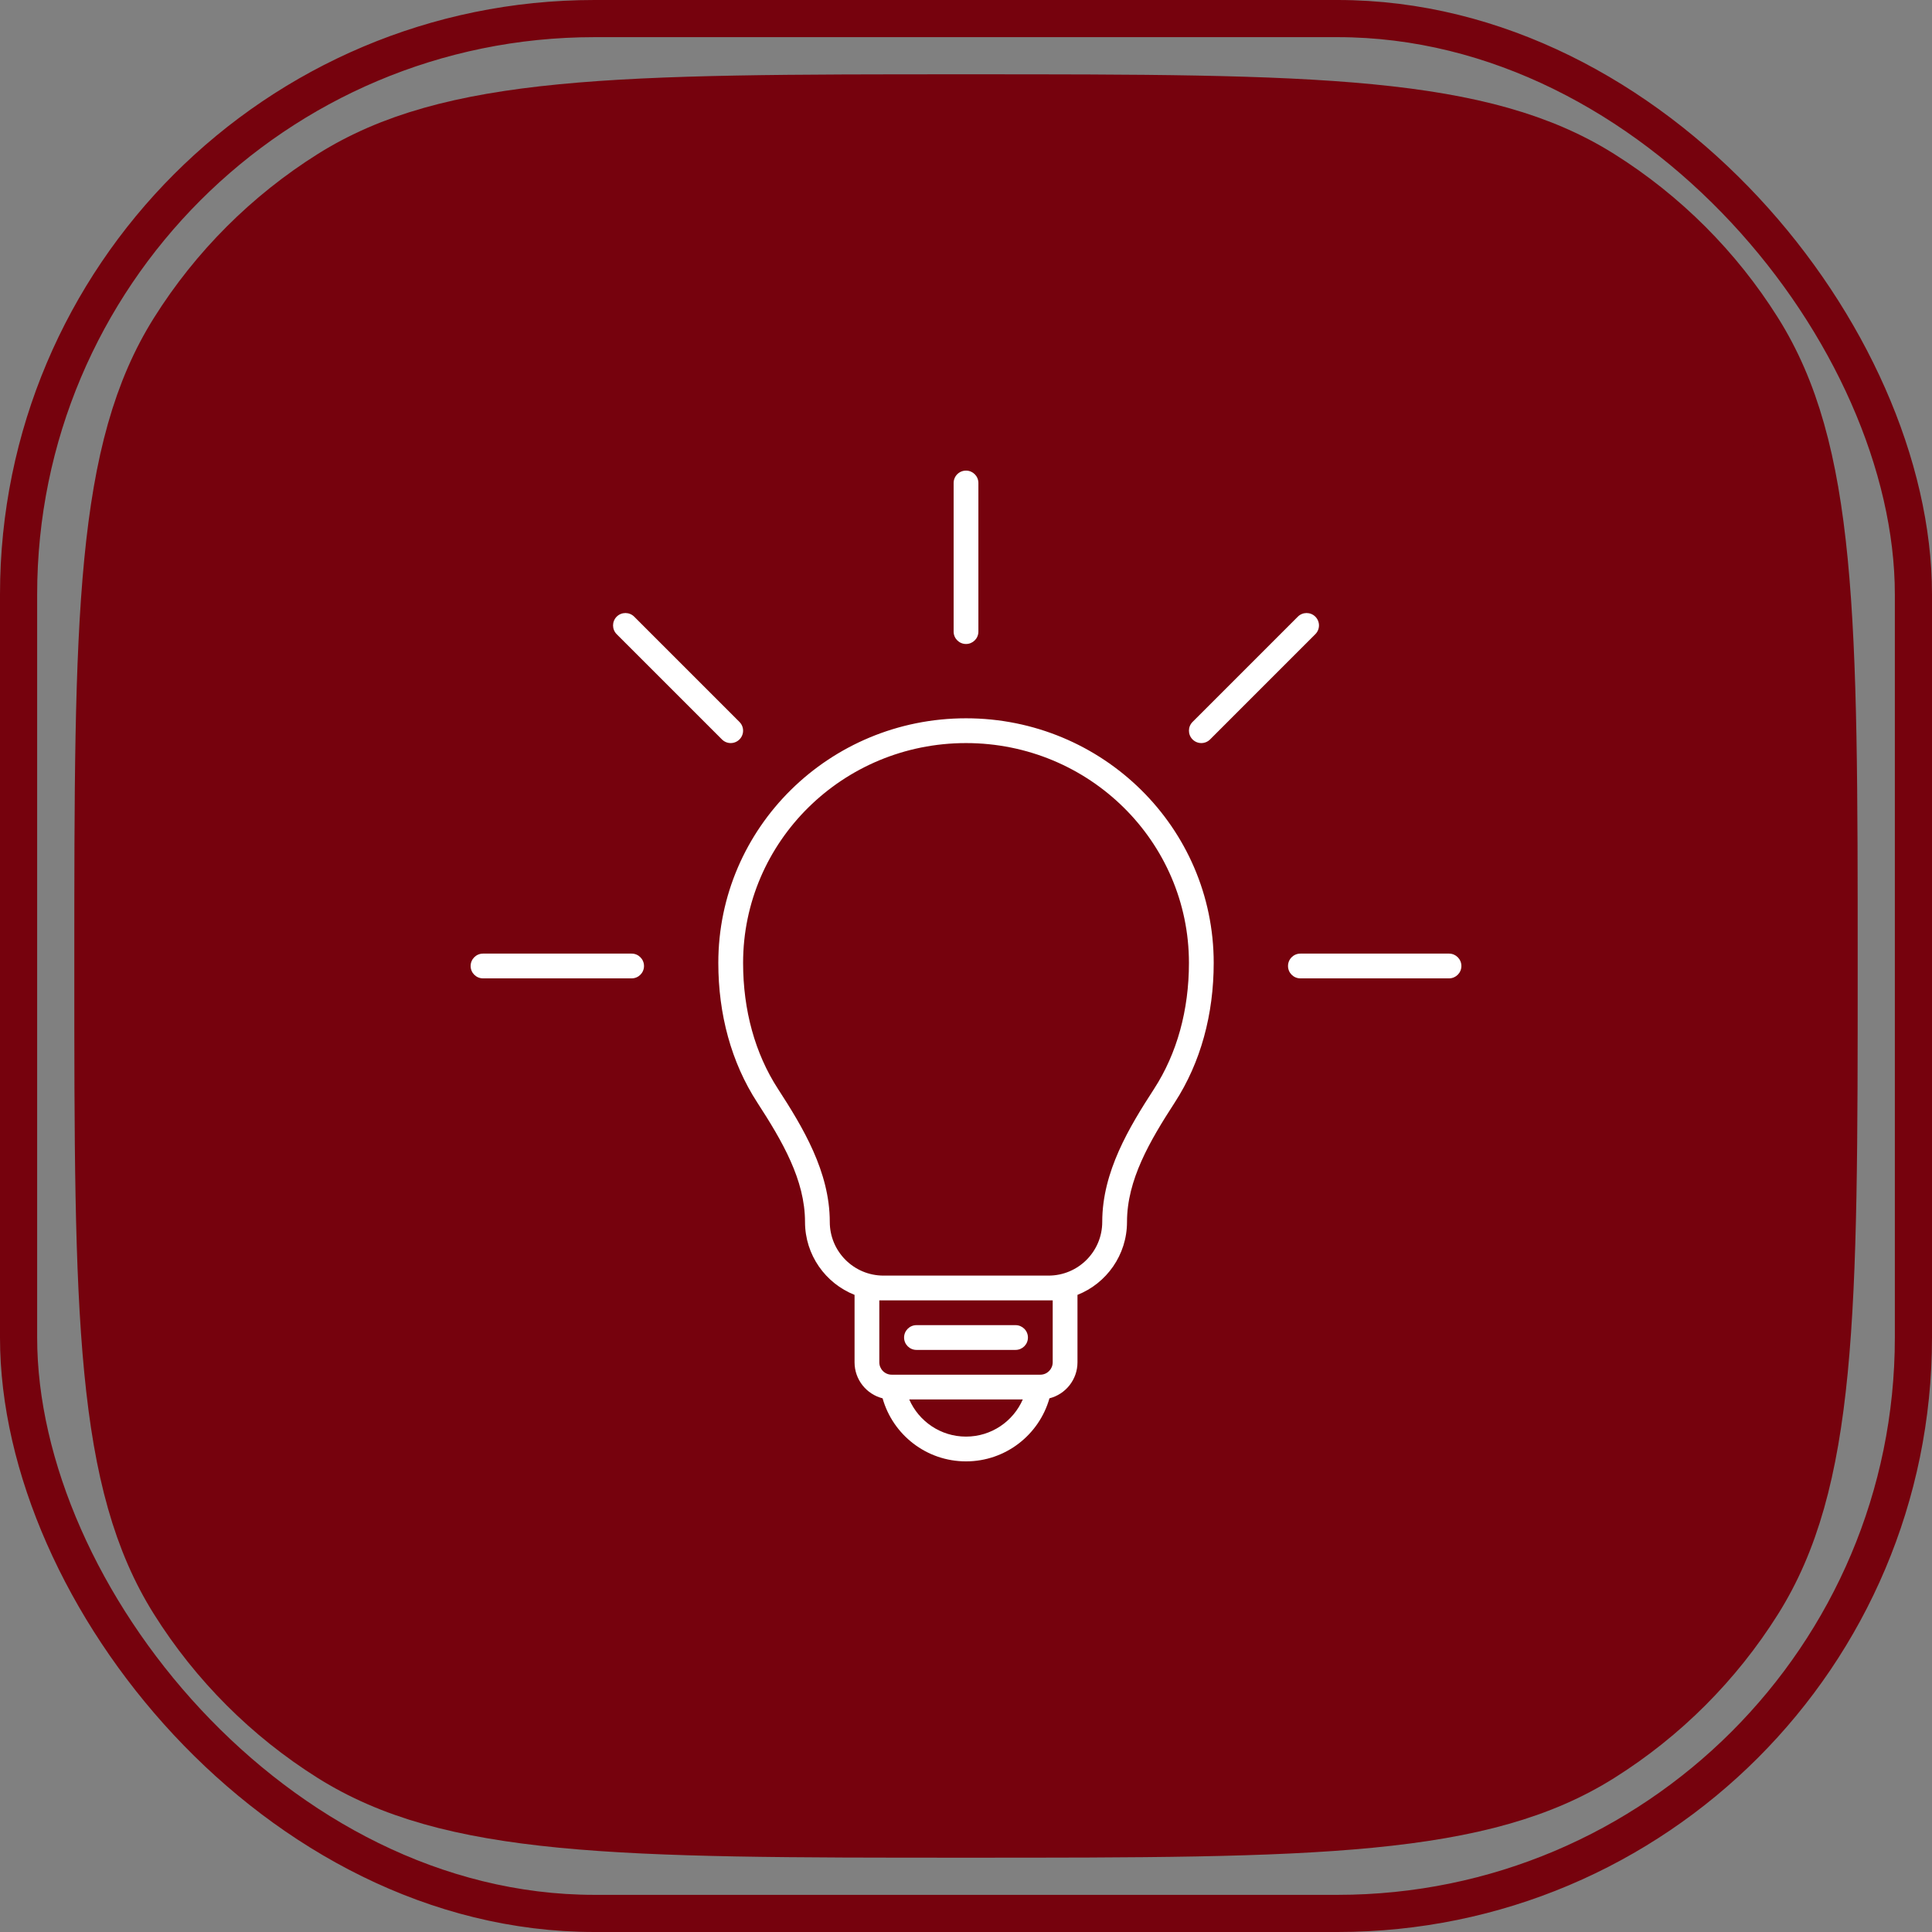
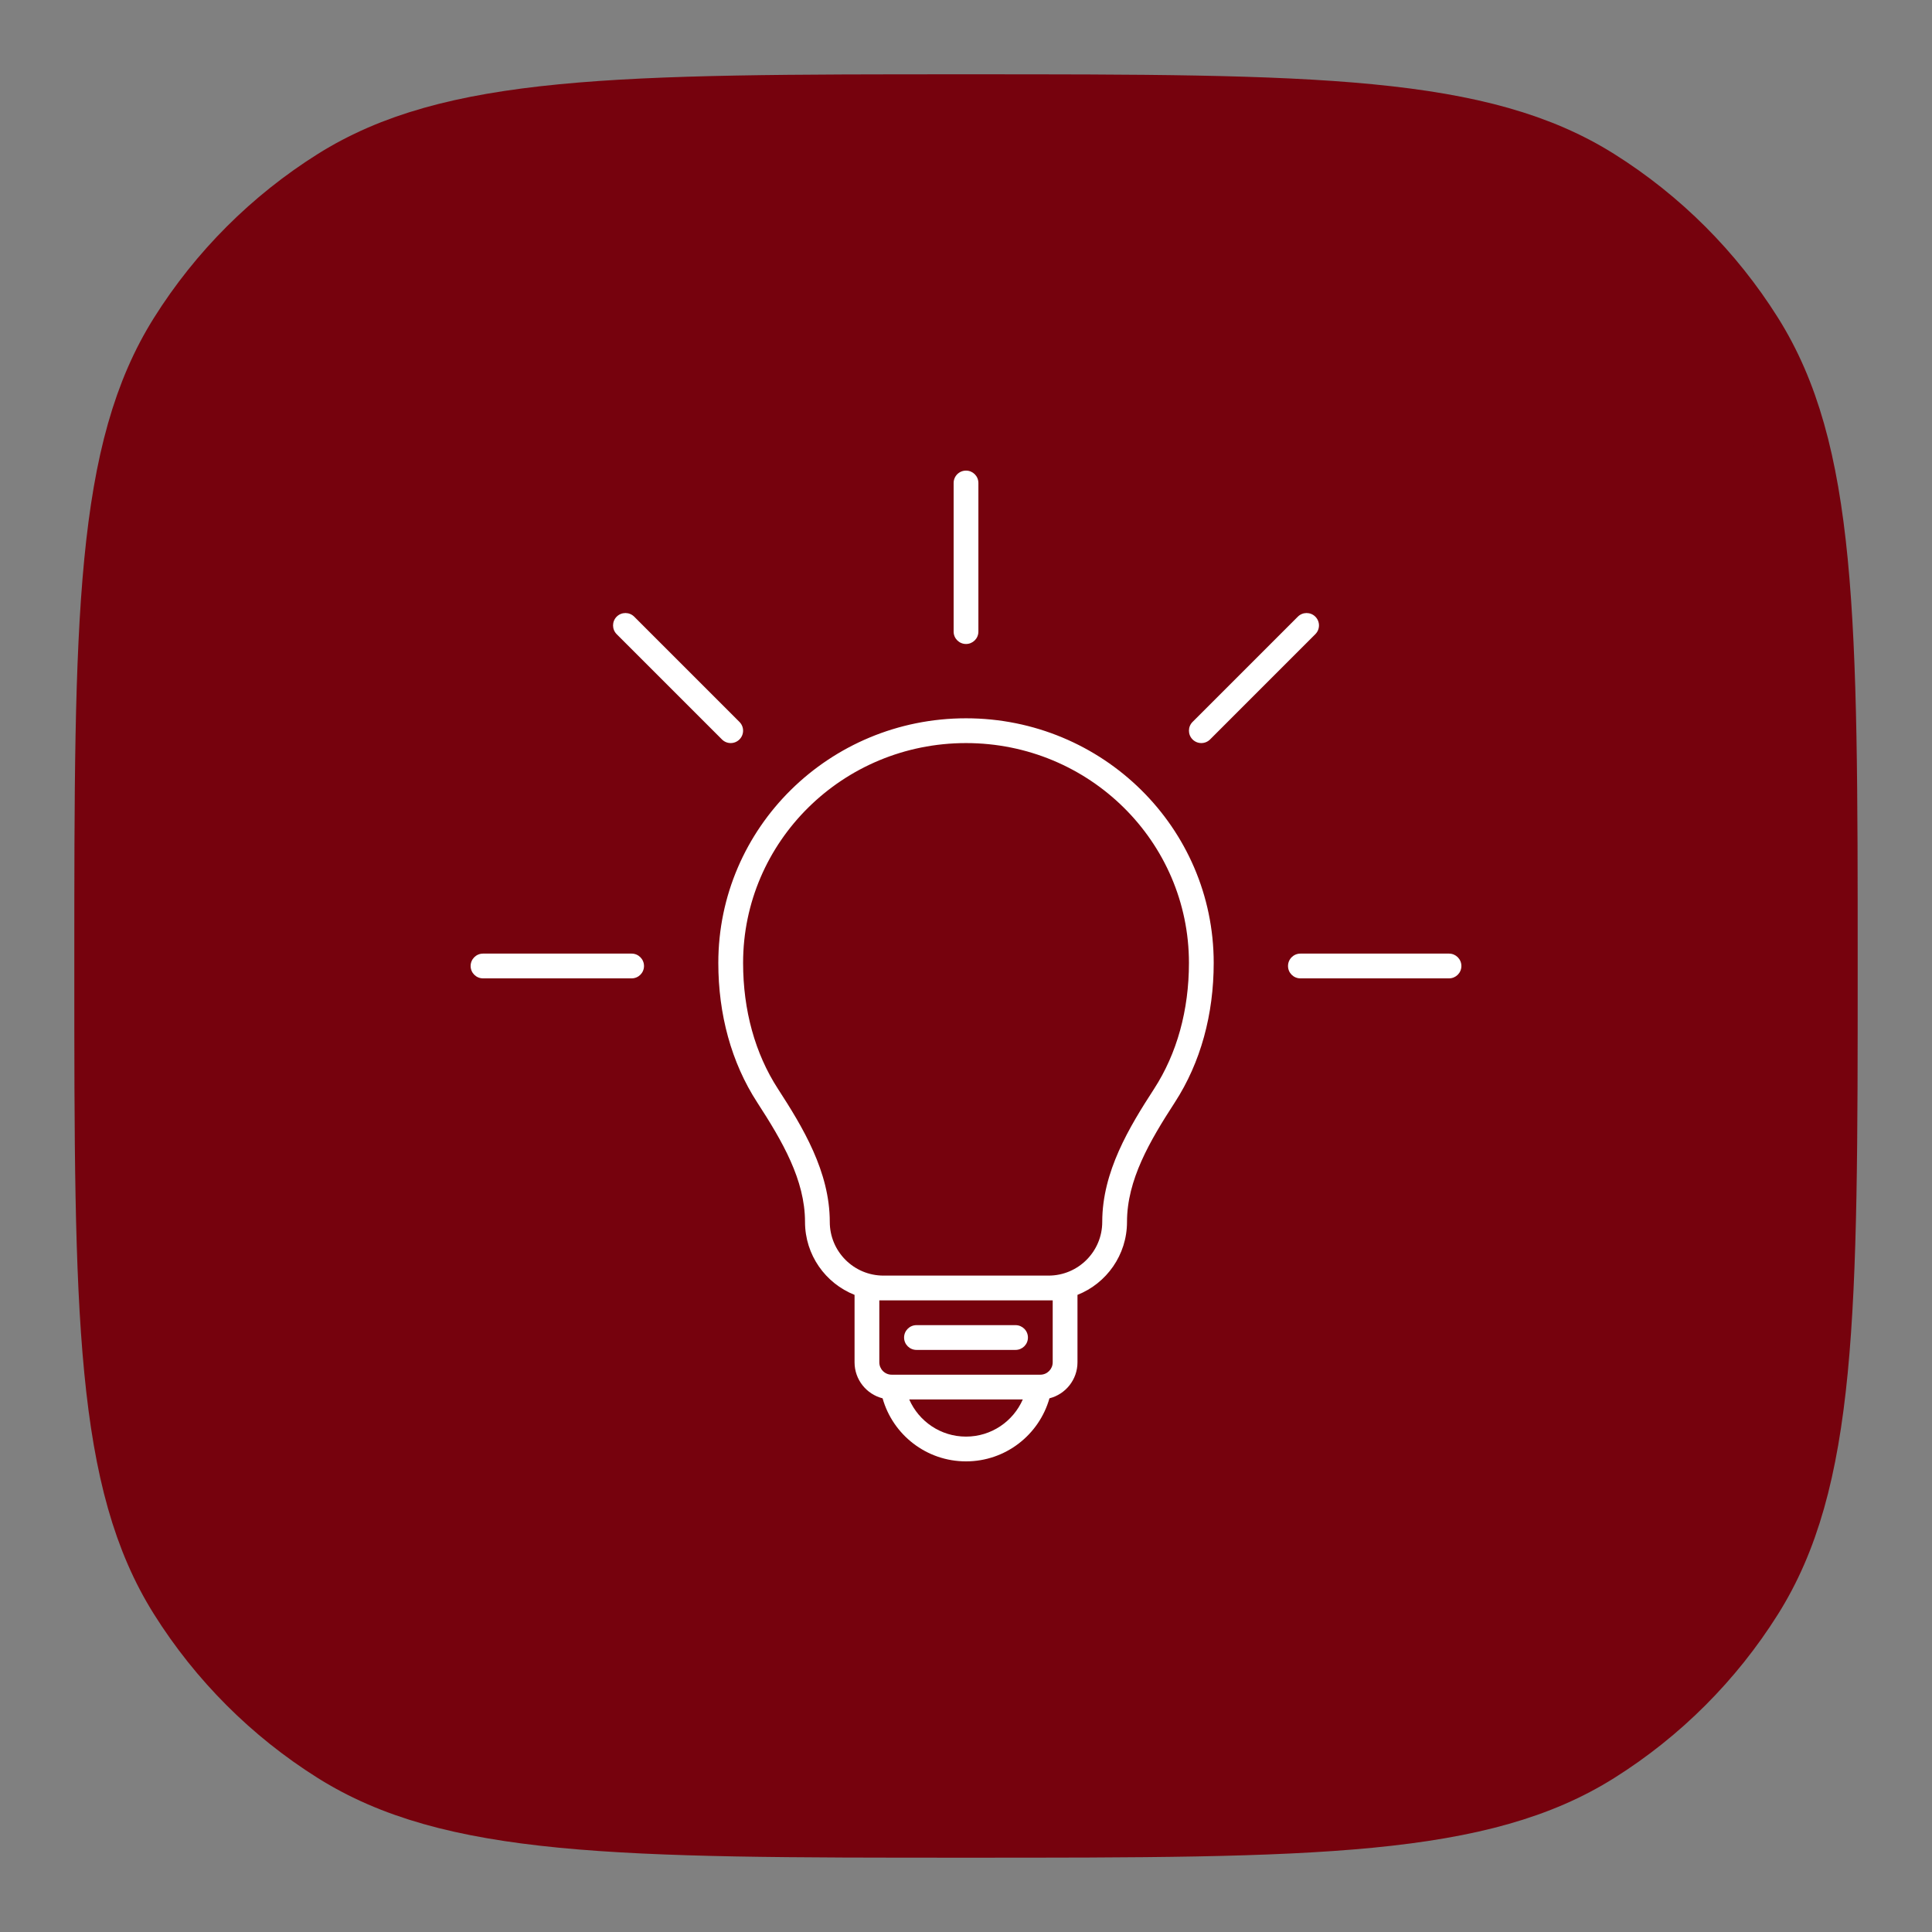
<svg xmlns="http://www.w3.org/2000/svg" width="104" height="104" viewBox="0 0 104 104" fill="none">
  <rect x="0" y="0" width="104" height="104" fill="#808080" stroke="none" />
-   <rect x="1" y="1" width="102" height="102" rx="31" stroke="#76020D" stroke-width="2" />
  <path d="M18.167 9.985C21.21 8.073 24.907 7.049 30.289 6.527C35.702 6.002 42.605 6 52 6C61.395 6 68.298 6.002 73.711 6.527C79.093 7.049 82.79 8.073 85.833 9.985C89.14 12.063 91.937 14.86 94.015 18.167C95.927 21.21 96.951 24.907 97.473 30.289C97.998 35.702 98 42.605 98 52C98 61.395 97.998 68.298 97.473 73.711C96.951 79.093 95.927 82.79 94.015 85.833C91.937 89.14 89.14 91.937 85.833 94.015C82.79 95.927 79.093 96.951 73.711 97.473C68.298 97.998 61.395 98 52 98C42.605 98 35.702 97.998 30.289 97.473C24.907 96.951 21.21 95.927 18.167 94.015C14.86 91.937 12.063 89.14 9.985 85.833C8.073 82.79 7.049 79.093 6.527 73.711C6.002 68.298 6 61.395 6 52C6 42.605 6.002 35.702 6.527 30.289C7.049 24.907 8.073 21.21 9.985 18.167C12.063 14.86 14.86 12.063 18.167 9.985Z" fill="#76020D" stroke="#76020D" stroke-width="4" />
  <path fill-rule="evenodd" clip-rule="evenodd" d="M51.334 34C51.334 34.368 51.632 34.666 52.001 34.666C52.369 34.666 52.667 34.368 52.667 34V26C52.667 25.631 52.369 25.333 52.001 25.333C51.632 25.333 51.334 25.631 51.334 26V34ZM34.667 52C34.667 52.368 34.369 52.666 34.001 52.666H26.001C25.633 52.666 25.334 52.368 25.334 52C25.334 51.632 25.633 51.333 26.001 51.333H34.001C34.369 51.333 34.667 51.632 34.667 52ZM78.667 52C78.667 52.368 78.369 52.666 78.001 52.666H70.001C69.632 52.666 69.334 52.368 69.334 52C69.334 51.632 69.632 51.333 70.001 51.333H78.001C78.369 51.333 78.667 51.632 78.667 52ZM64.196 39.804C63.936 39.544 63.936 39.122 64.196 38.862L69.863 33.195C70.123 32.935 70.545 32.935 70.805 33.195C71.066 33.455 71.066 33.877 70.805 34.138L65.139 39.804C64.878 40.065 64.456 40.065 64.196 39.804ZM49.334 71.333C48.966 71.333 48.667 71.632 48.667 72C48.667 72.368 48.966 72.666 49.334 72.666H54.667C55.035 72.666 55.334 72.368 55.334 72C55.334 71.632 55.035 71.333 54.667 71.333H49.334ZM52.001 40C45.365 40 40.001 45.306 40.001 51.833C40.001 54.377 40.643 56.71 41.877 58.613C43.215 60.678 44.667 63.073 44.667 65.775C44.667 67.372 45.962 68.666 47.559 68.666H56.443C58.04 68.666 59.334 67.372 59.334 65.775C59.334 63.073 60.786 60.678 62.125 58.613C63.358 56.71 64.001 54.377 64.001 51.833C64.001 45.306 58.636 40 52.001 40ZM43.334 65.775C43.334 67.558 44.438 69.083 46.001 69.703V73.333C46.001 74.268 46.643 75.053 47.51 75.272C48.064 77.231 49.864 78.666 52.001 78.666C54.137 78.666 55.937 77.231 56.492 75.272C57.359 75.053 58.001 74.268 58.001 73.333V69.703C59.563 69.083 60.667 67.558 60.667 65.775C60.667 63.519 61.884 61.434 63.243 59.339C64.635 57.192 65.334 54.6 65.334 51.833C65.334 44.553 59.356 38.666 52.001 38.666C44.645 38.666 38.667 44.553 38.667 51.833C38.667 54.6 39.366 57.192 40.758 59.339C42.117 61.434 43.334 63.519 43.334 65.775ZM55.057 75.333H48.944C49.459 76.51 50.634 77.333 52.001 77.333C53.367 77.333 54.542 76.51 55.057 75.333ZM47.334 70V73.333C47.334 73.701 47.632 74 48.001 74H56.001C56.369 74 56.667 73.701 56.667 73.333V70H47.334ZM39.805 38.862C40.066 39.122 40.066 39.544 39.805 39.804C39.545 40.065 39.123 40.065 38.863 39.804L33.196 34.138C32.936 33.877 32.936 33.455 33.196 33.195C33.456 32.935 33.878 32.935 34.139 33.195L39.805 38.862Z" fill="white" />
</svg>